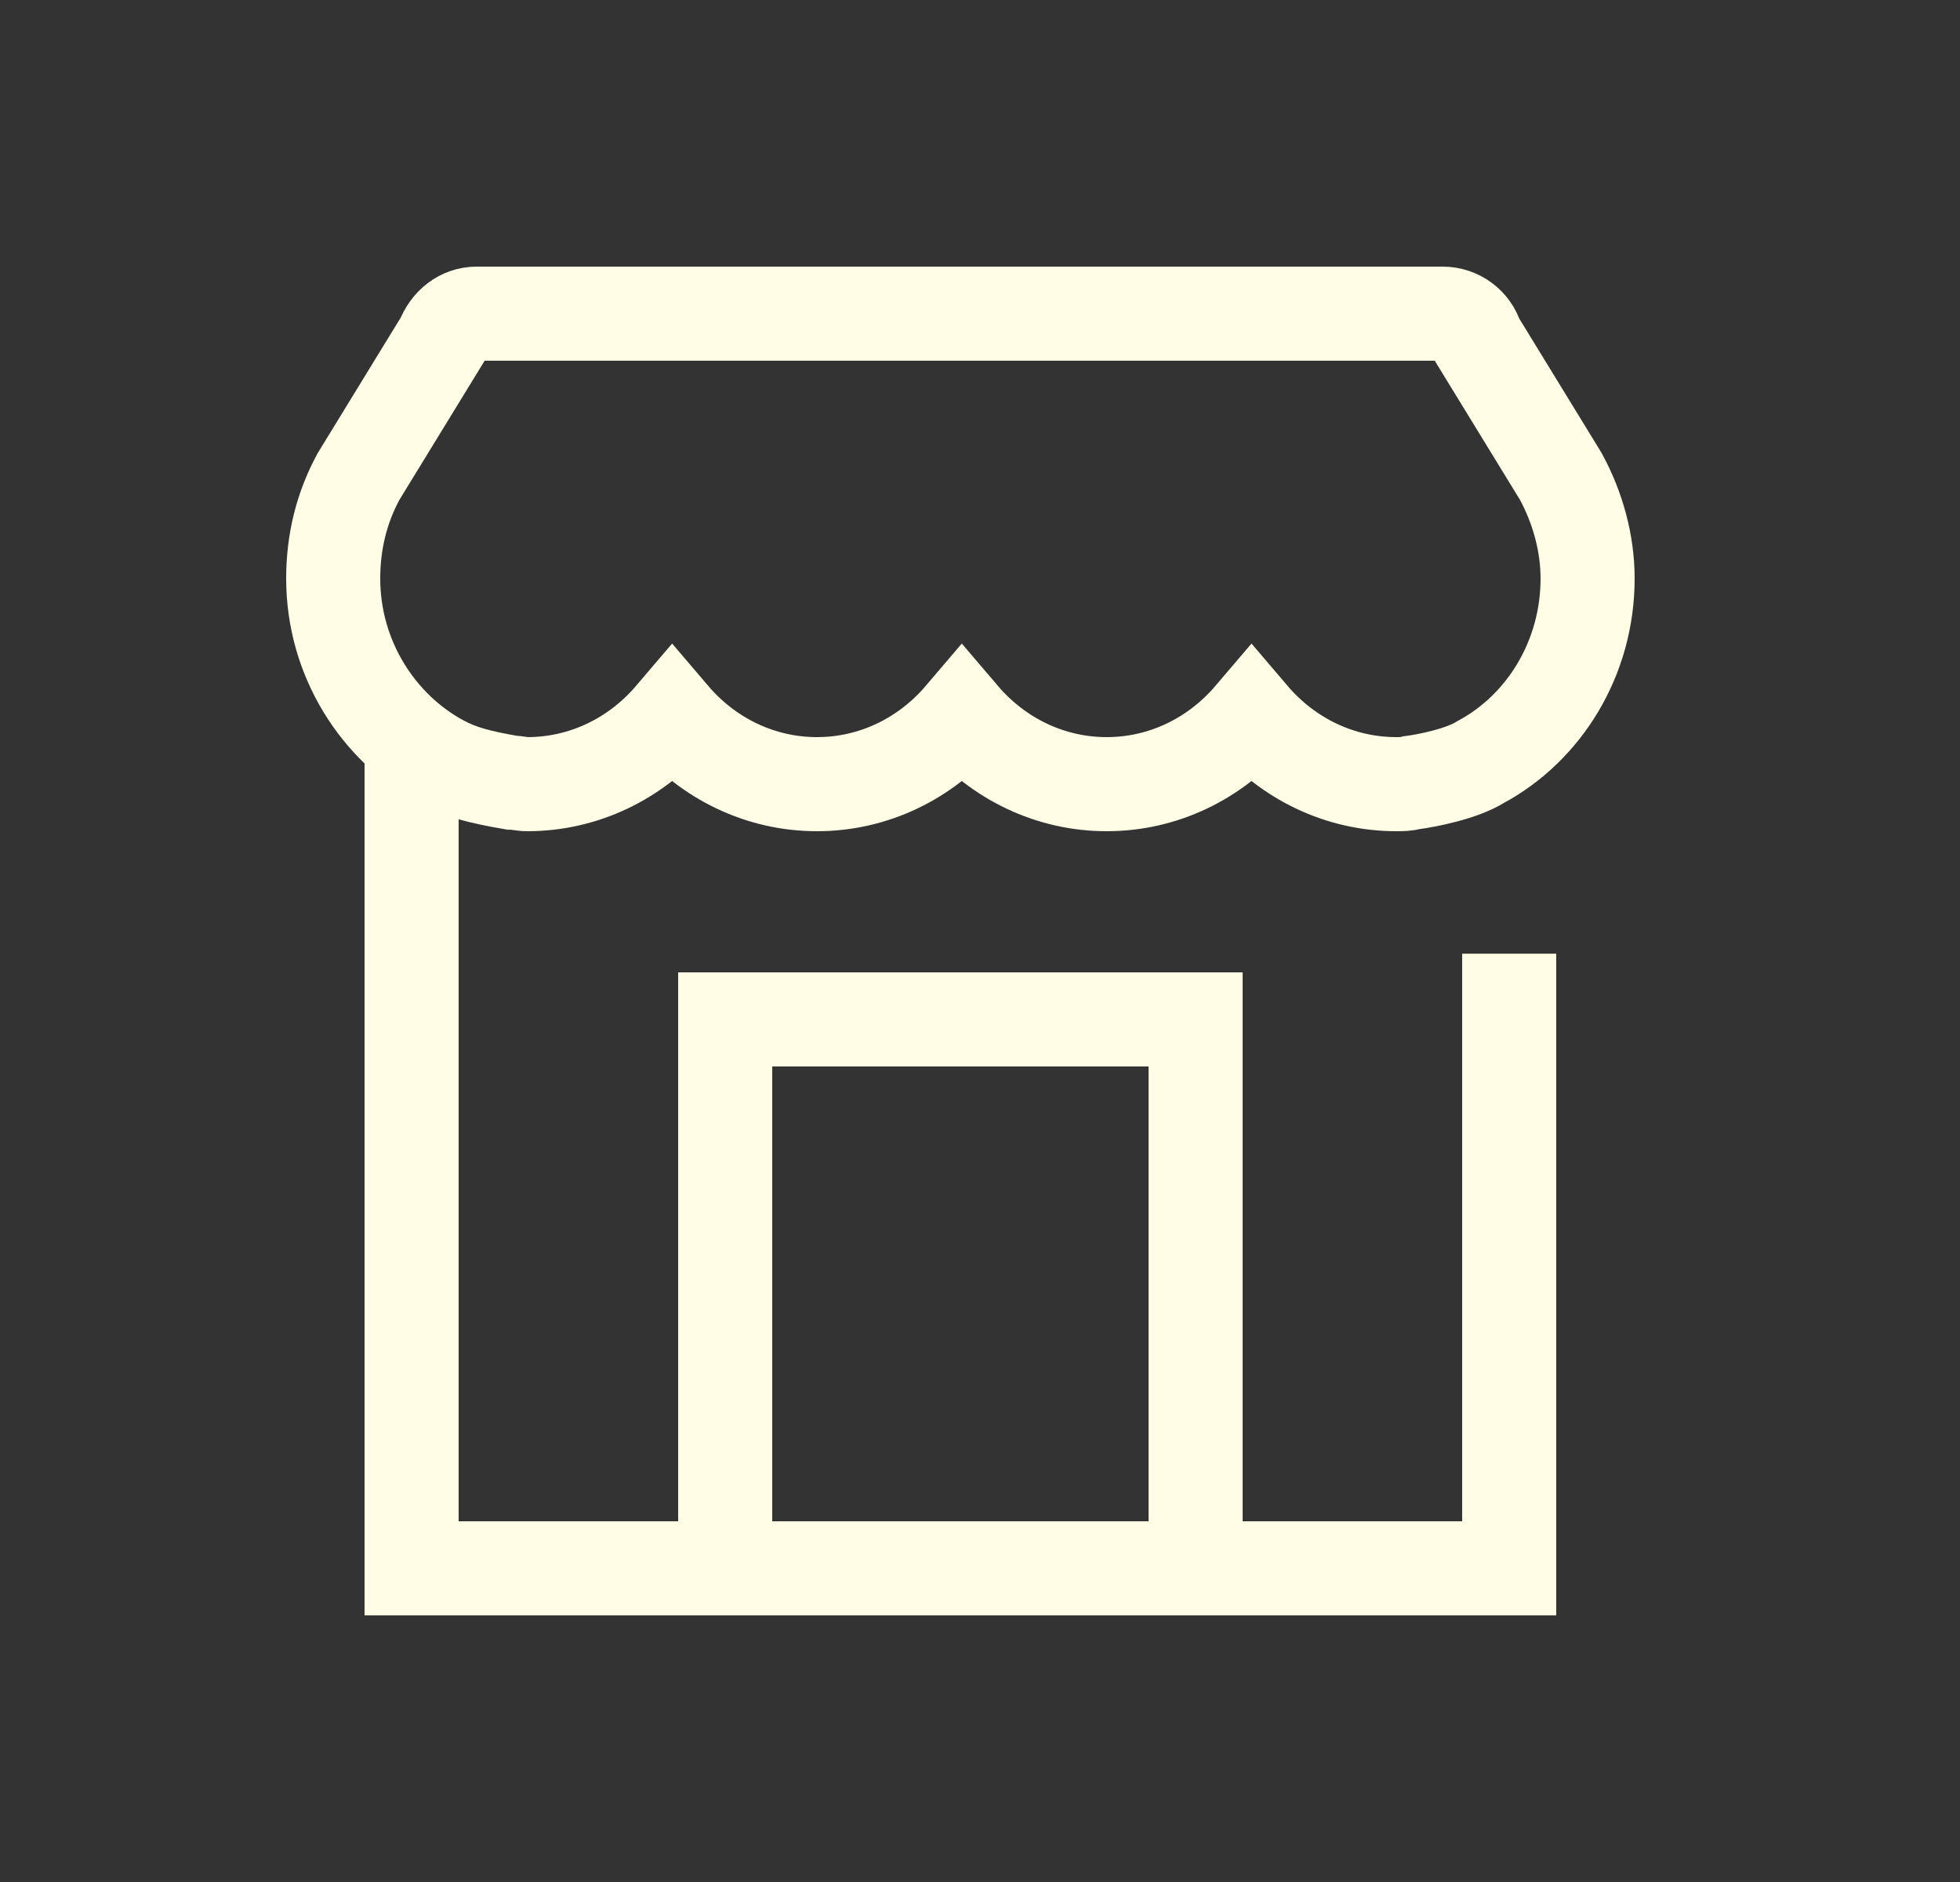
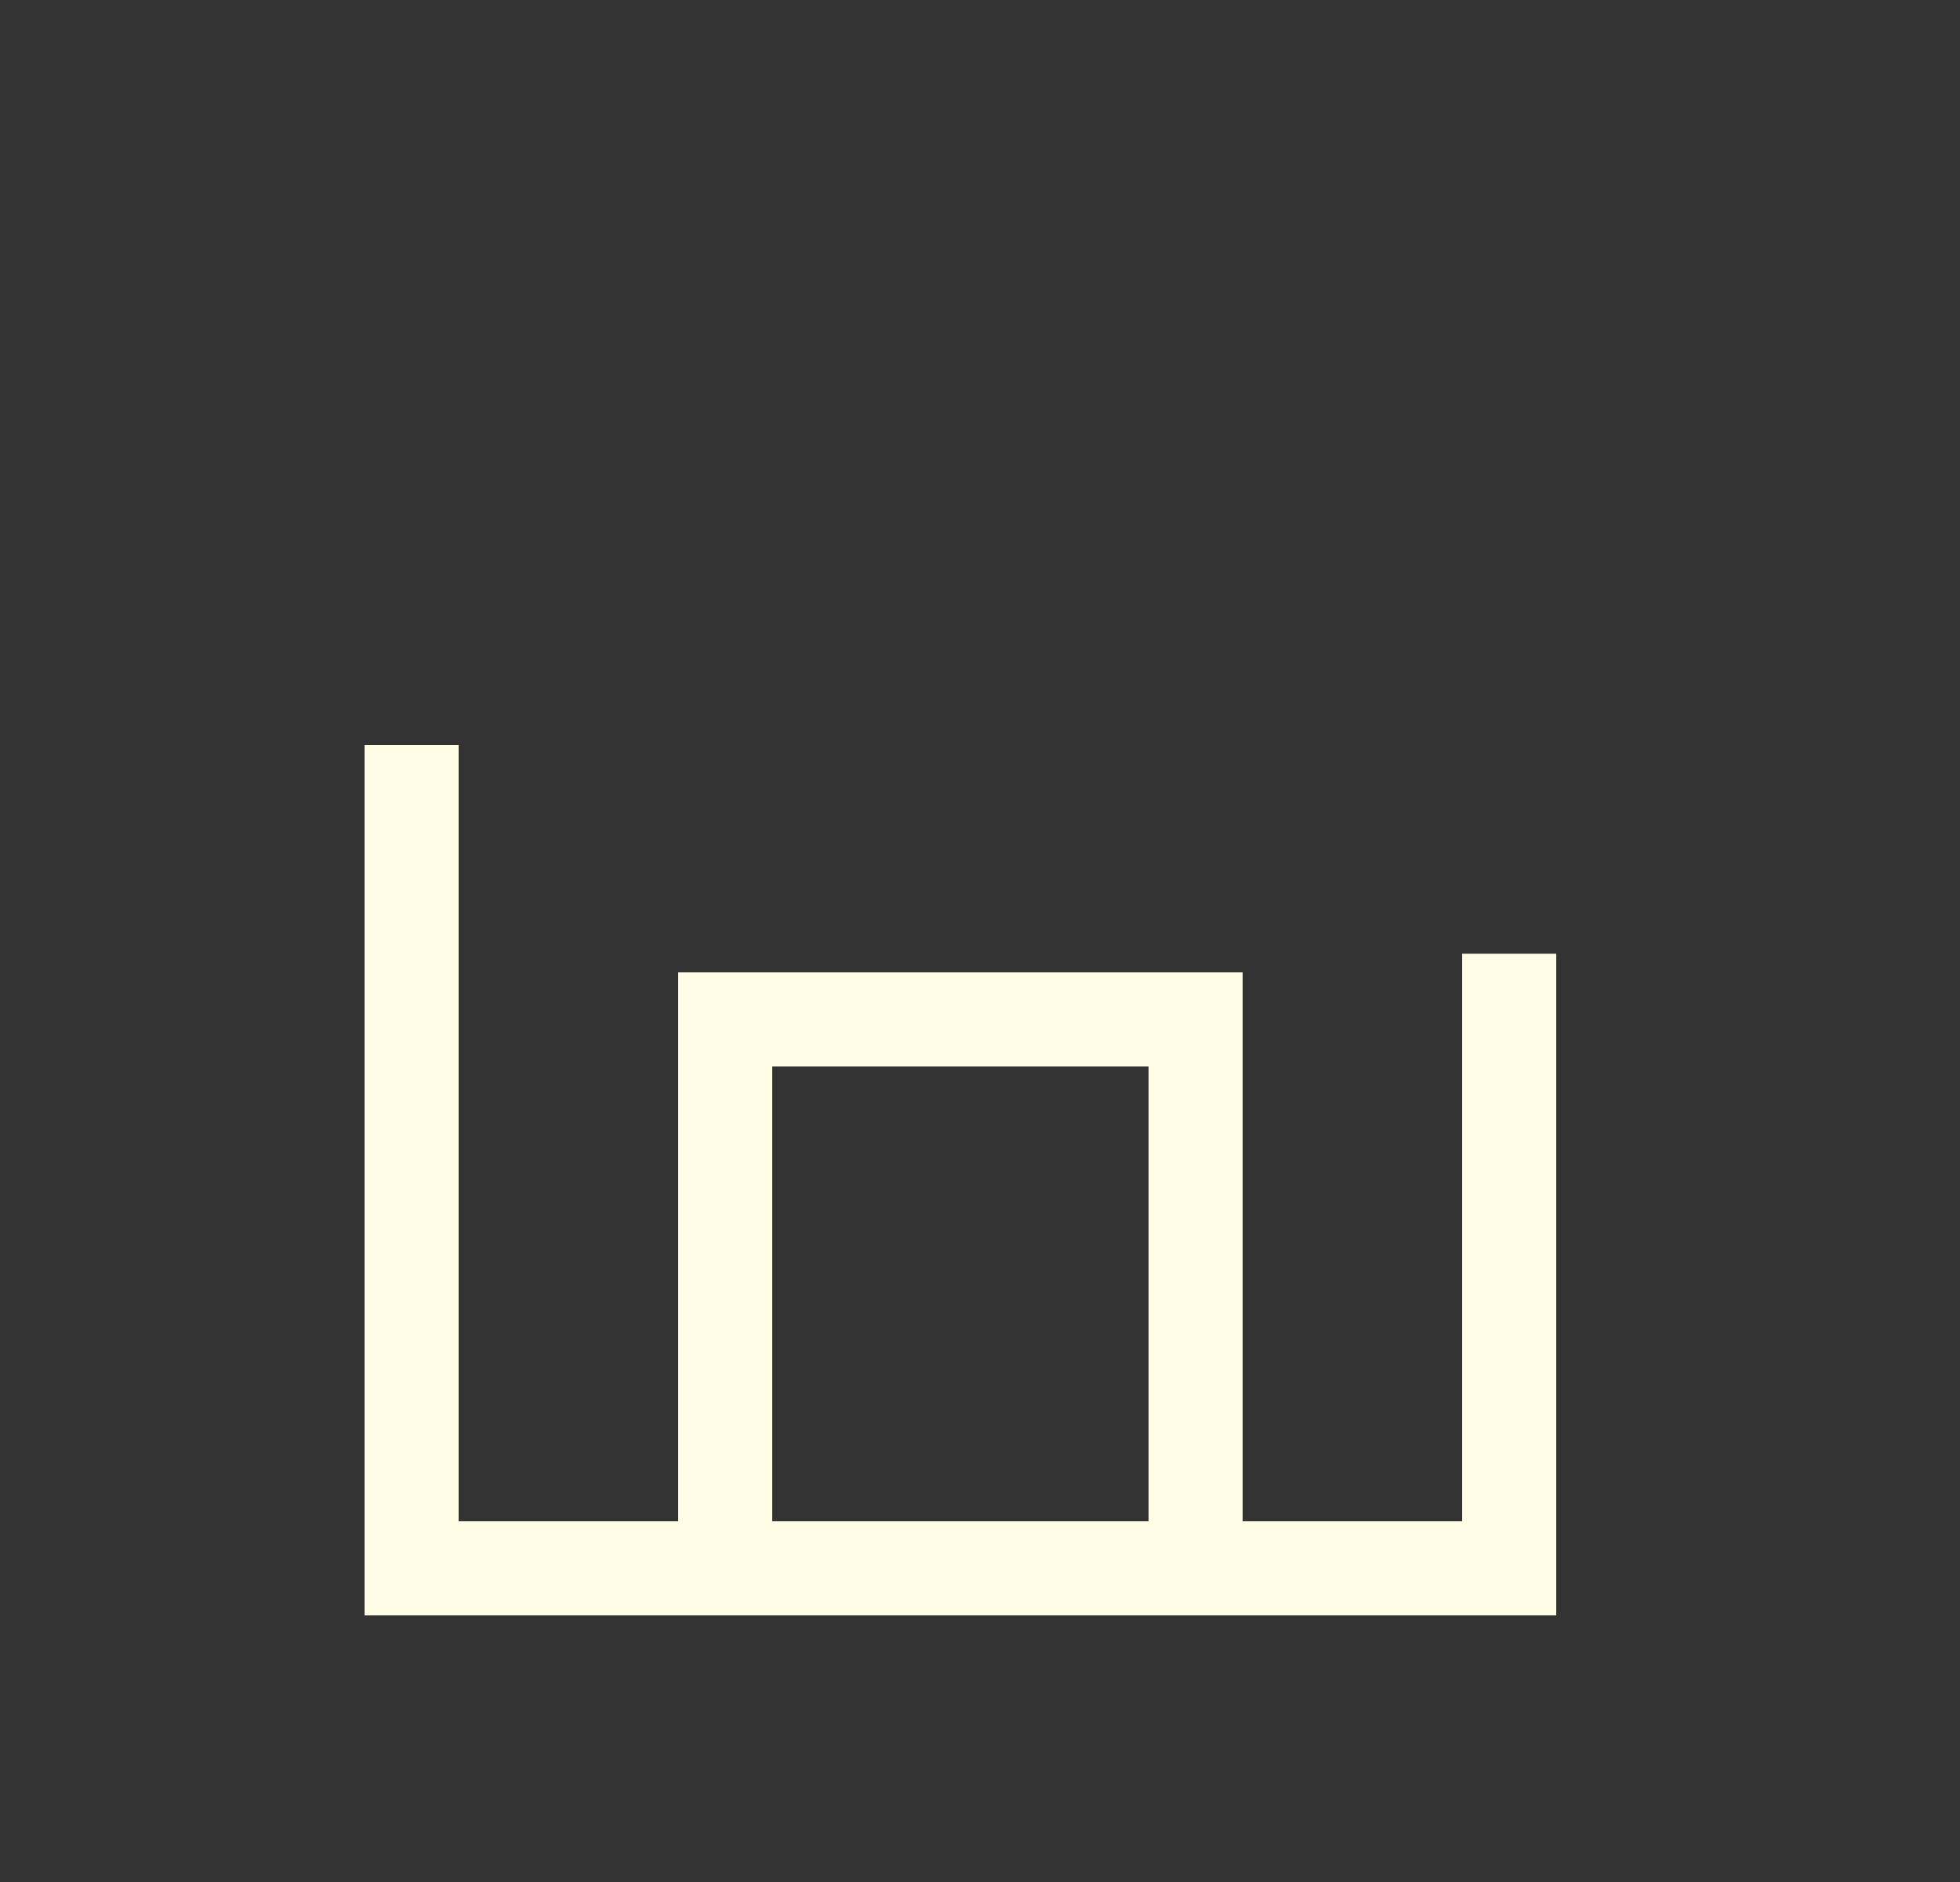
<svg xmlns="http://www.w3.org/2000/svg" width="25" height="24" viewBox="0 0 25 24" fill="none">
  <rect x="0" y="0" width="25" height="24" fill="#333333" stroke="none" />
-   <path d="M19.909 6.077C20.124 6.473 20.25 6.926 20.25 7.378C20.25 8.397 19.694 9.283 18.887 9.717C18.648 9.868 18.201 9.956 18.008 9.981C17.936 10 17.882 10 17.811 10H17.811C17.093 10 16.429 9.679 15.963 9.132C15.497 9.679 14.833 10 14.116 10C13.398 10 12.734 9.679 12.268 9.132C11.802 9.679 11.138 10 10.421 10C9.703 10 9.039 9.679 8.573 9.132C8.107 9.679 7.443 10 6.725 10C6.654 10 6.6 9.981 6.528 9.981C6.11 9.909 5.869 9.845 5.631 9.717C4.824 9.283 4.25 8.397 4.25 7.378C4.25 6.907 4.358 6.473 4.573 6.077L5.649 4.321C5.721 4.132 5.882 4 6.08 4H12.241H18.402C18.6 4 18.779 4.132 18.833 4.321L19.909 6.077Z" stroke="#FFFDE5" stroke-width="1.2" />
  <path d="M5.25 9.5V20H19.25V12.162" stroke="#FFFDE5" stroke-width="1.2" />
  <path d="M15.25 20L15.25 13L9.25 13L9.25 20" stroke="#FFFDE5" stroke-width="1.2" />
</svg>